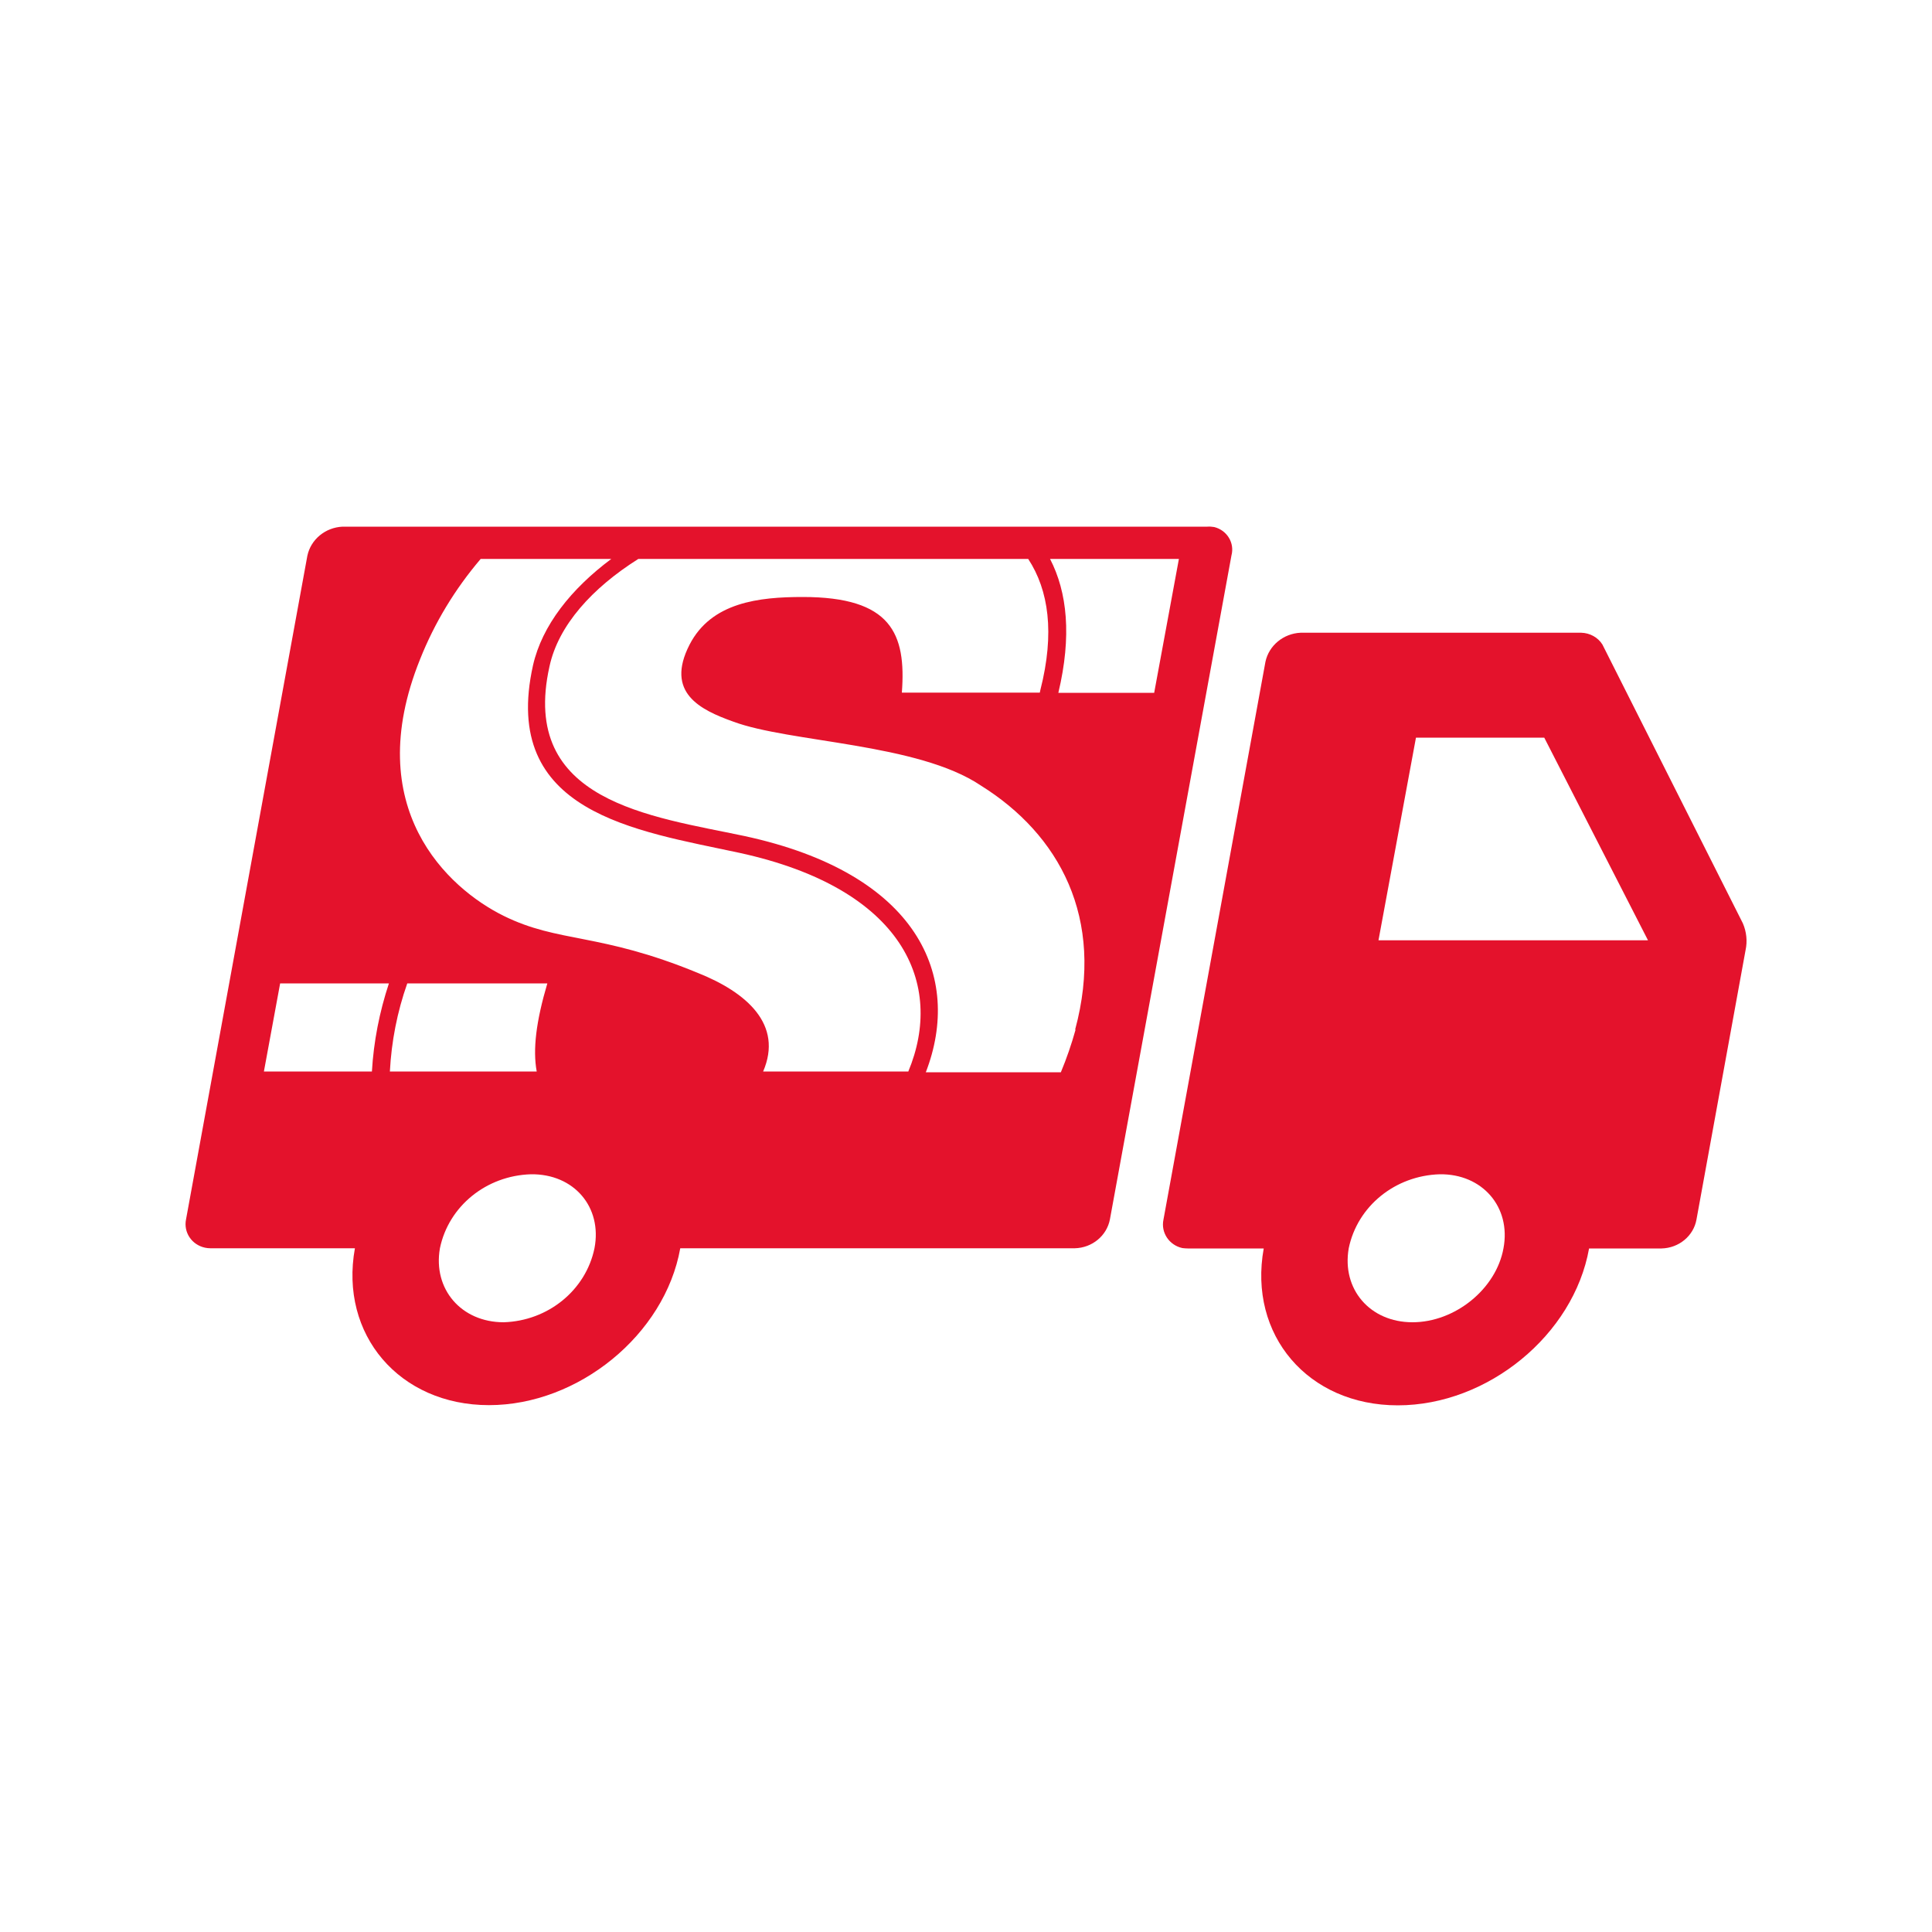
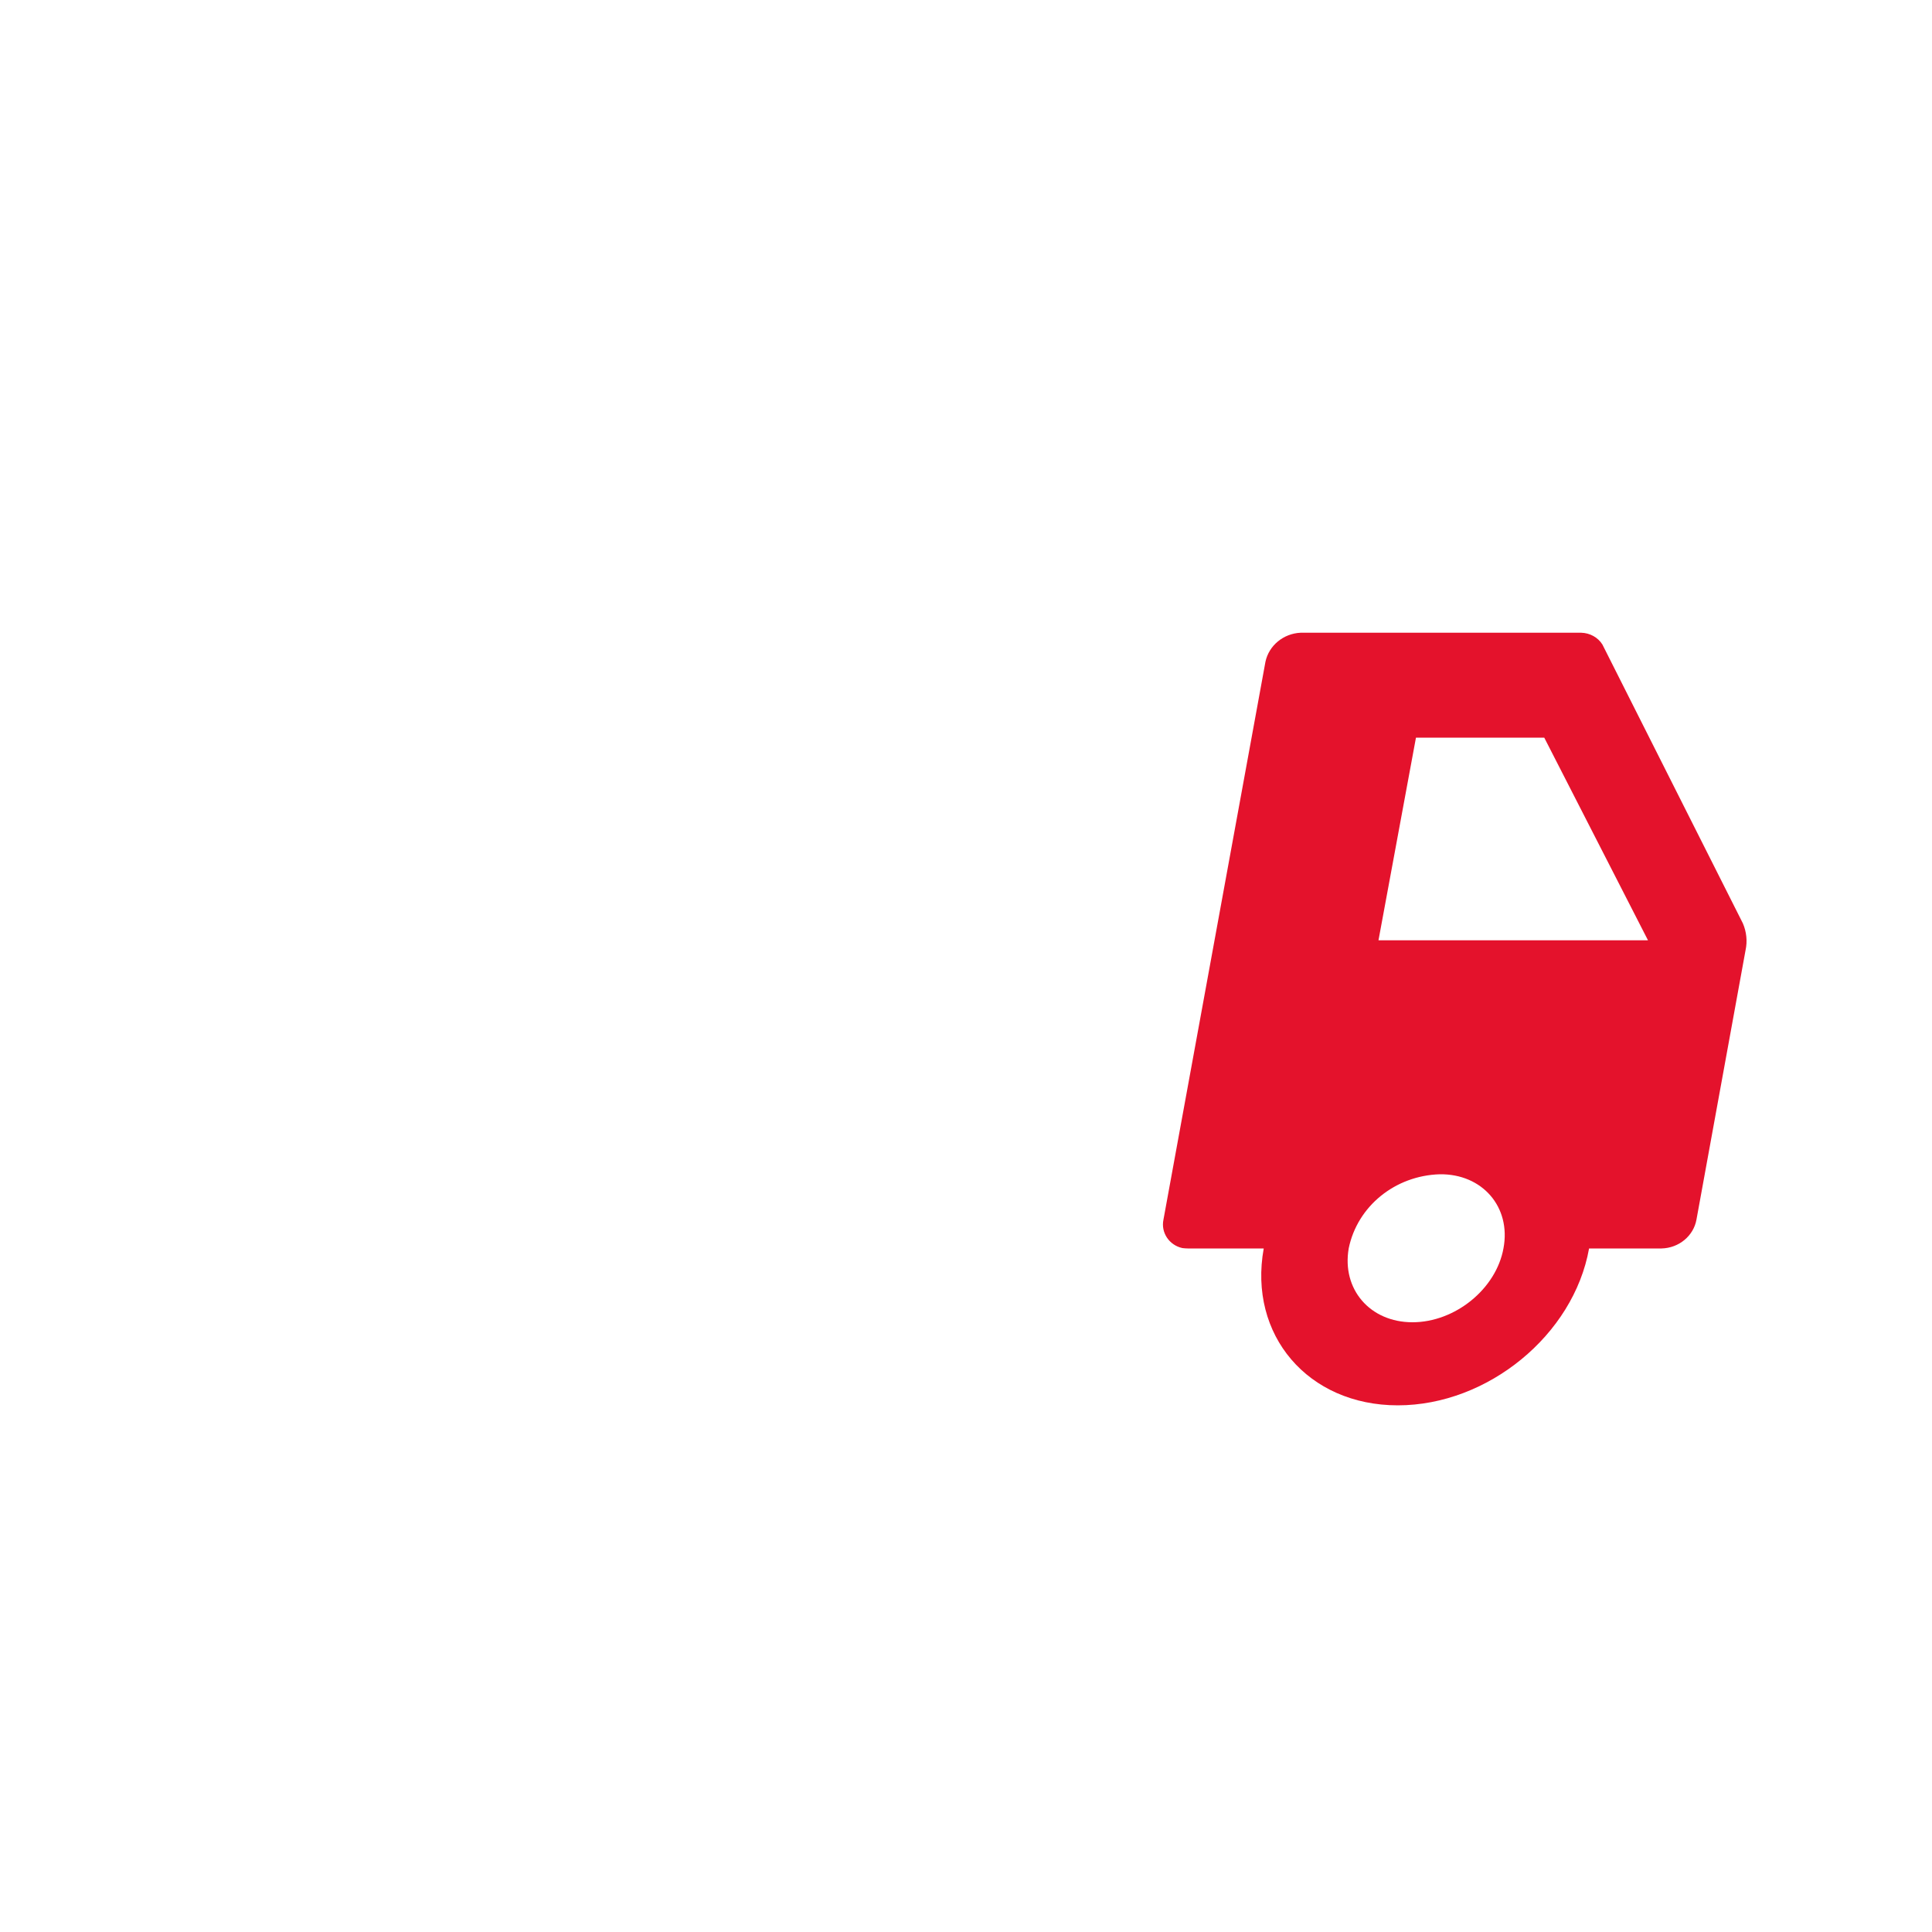
<svg xmlns="http://www.w3.org/2000/svg" version="1.1" id="Capa_1" x="0px" y="0px" viewBox="0 0 1000 1000" style="enable-background:new 0 0 1000 1000;" xml:space="preserve">
  <style type="text/css">
	.st0{display:none;}
	.st1{display:inline;fill:none;stroke:#E4122C;stroke-miterlimit:10;}
	.st2{fill-rule:evenodd;clip-rule:evenodd;fill:#E4122C;}
</style>
  <g id="Capa_2_00000066505880773918169310000009535243814218156168_" class="st0">
    <circle class="st1" cx="500" cy="500" r="469.6" />
  </g>
  <g>
    <path class="st2" d="M902.1,477.9l-72.7-144.3c-2.3-3.7-6.5-6-11-6.1H673.2c-8.9,0.4-16.4,6.6-18.2,15l-52.8,288.8   c-1.4,6.6,2.9,13.2,9.8,14.7c0.9,0.1,1.9,0.2,2.8,0.2h39.3c-8.1,44.8,22.9,81.2,69.4,81.2c46.5,0,91-36.4,99-81.2H860   c9-0.2,16.6-6.5,18.1-15l25.4-139.4C904.5,487.2,904,482.3,902.1,477.9z M778.2,646.1c-3.8,21.1-25.1,38.3-47.1,38.3   s-36.7-17.1-33-38.3c4.5-21.8,24-37.6,47.1-38.3C767.3,607.5,782.2,624.8,778.2,646.1L778.2,646.1z M713.5,486.7l19.4-104.9h66.4   L853,486.7H713.5z" />
-     <path class="st2" d="M624.9,272.6H177.3c-8.9,0.4-16.4,6.6-18.2,15L96.3,631.1c-1.4,6.7,2.9,13.2,9.8,14.7c0.9,0.2,1.9,0.3,2.8,0.3   h74.8c-8.1,44.8,23.1,81.2,69.4,81.2c46.2,0,91-36.4,99-81.2h204.2c9-0.2,16.6-6.5,18.2-15l62.9-343.6c1.7-6.4-2.2-13-8.9-14.7   C627.3,272.6,626.1,272.5,624.9,272.6z M192.5,554.6h-55.9L145,509h56.3C196.4,523.8,193.4,539.1,192.5,554.6z M277.8,554.6h-76   c0.8-15.5,3.8-30.9,9-45.6h72.5C277.5,528.6,275.7,543.2,277.8,554.6z M307.7,646.1c-4.5,21.7-24,37.6-47,38.3   c-21.9,0-36.7-17.1-33-38.3c4.5-21.8,24-37.6,47.1-38.3C297.1,607.5,311.8,624.8,307.7,646.1z M470,554.6h-75   c10.4-24.2-8.3-40.9-34-51.1c-50.8-20.9-71.7-15.3-100.4-29.5s-74.2-55.7-43.2-132.7c7.5-18.9,18.1-36.4,31.4-52h67.6   c-20.8,15.5-35.8,34.4-40.5,55c-17.1,76.5,53.3,85.6,106.7,97.1c85.2,18.5,106.4,68,87.5,113.3L470,554.6z M556.7,533   c-2.1,7.5-4.6,14.8-7.6,22h-69.9c19.1-49.5-3.8-102.9-94-122.3C337,422.5,268.8,415,284.4,345c4.6-21.4,22.2-40.7,46-55.7h201.8   c10.6,16.2,13.8,38.3,6.3,67.8l-0.3,1.4h-71.4c2.3-30.6-5.5-49.5-51.3-49.5c-22.6,0-47.3,2.7-58.6,24.7   c-12.7,24.8,5.5,33.7,22.6,39.8c29.2,10.9,95.6,11.1,128.2,33.1c40.4,25.2,64.4,68.4,48.8,126.3L556.7,533z M597.4,358.6h-49.6   c7-29.4,4.6-52.1-4.3-69.3h66.7L597.4,358.6z" />
  </g>
</svg>